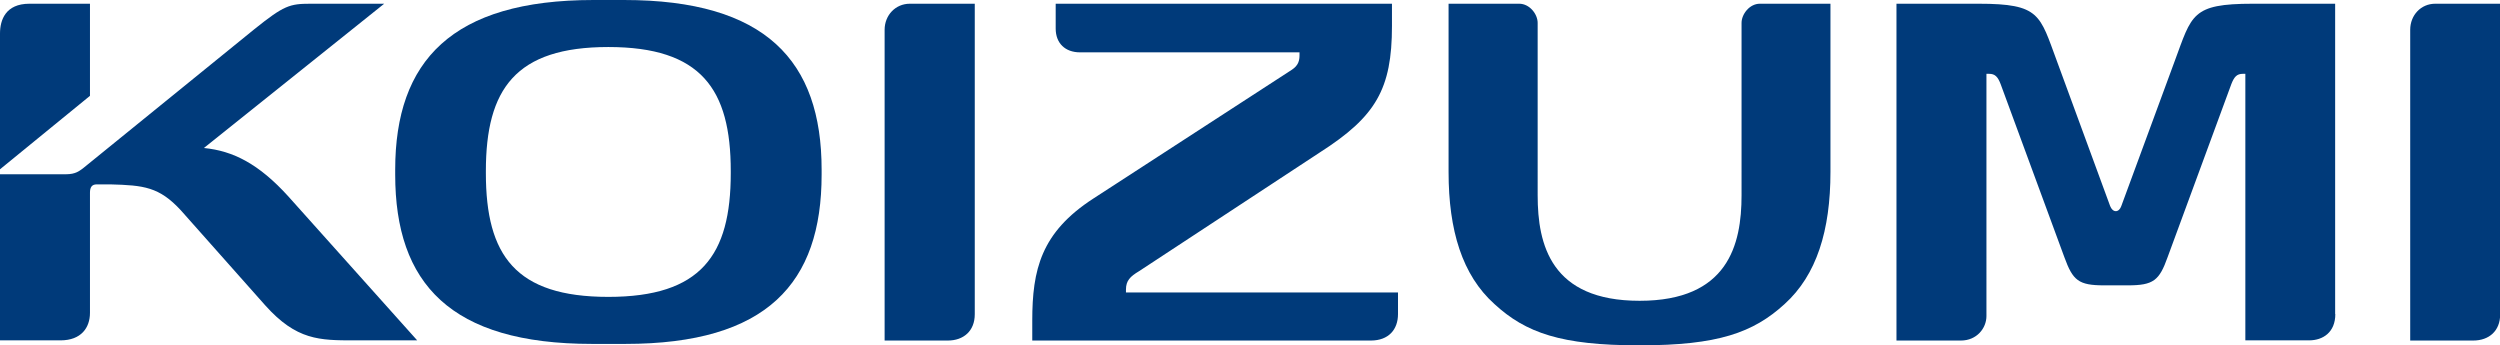
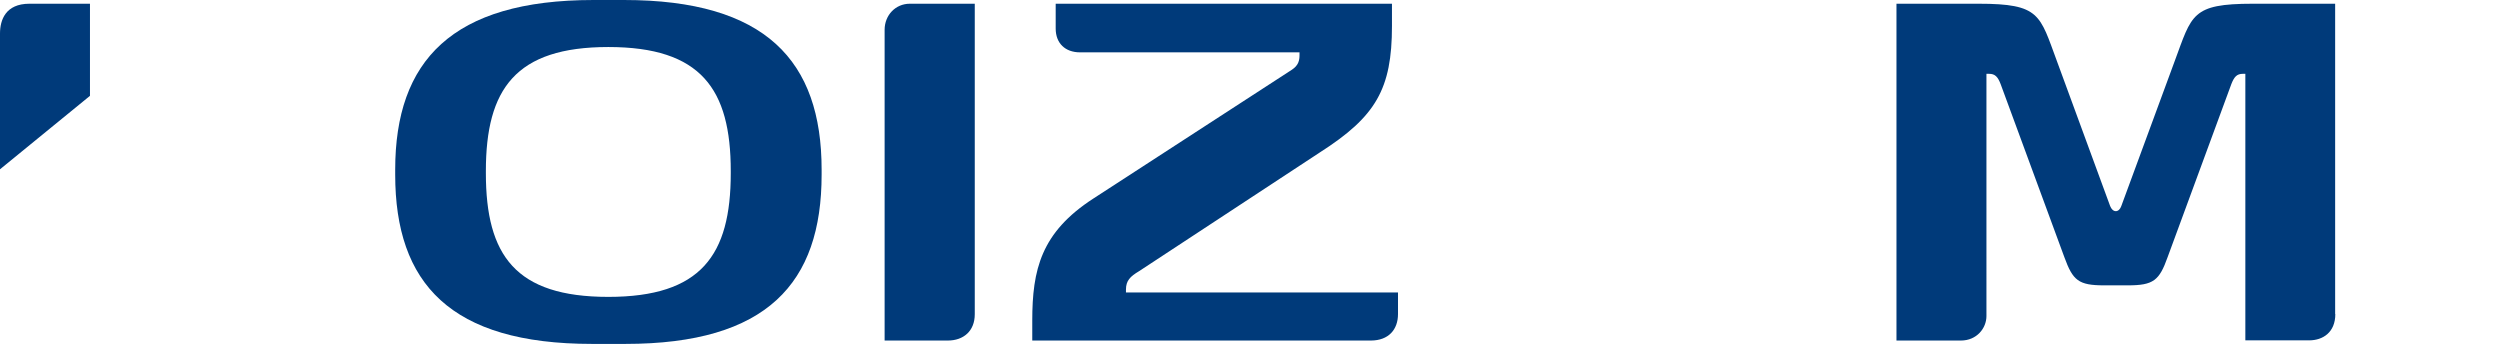
<svg xmlns="http://www.w3.org/2000/svg" width="140.88" height="19.46" viewBox="0 0 140.88 19.46">
  <g id="a" />
  <g id="b">
    <g id="c">
      <g>
        <path d="M5.07,5.4V.21H1.66C.31,.21,0,1.13,0,1.89v7.65L5.07,5.4" fill="#003a7a" />
        <path d="M49.85,19.19h3.56c.89,0,1.52-.54,1.52-1.48V.21h-3.66c-.81,0-1.42,.65-1.42,1.47V19.19" fill="#003a7a" />
-         <path d="M135.81,19.19h3.56c.89,0,1.52-.54,1.52-1.48V.21h-3.66c-.81,0-1.41,.65-1.41,1.47V19.19" fill="#003a7a" />
        <path d="M35.16,0h-1.71c-7.98,0-11.18,3.43-11.18,9.56v.28c0,6.13,3.11,9.54,11.09,9.54h1.88c7.98,0,11.06-3.42,11.06-9.54v-.28c0-6.14-3.16-9.56-11.14-9.56m6.02,9.76c0,4.62-1.67,6.97-6.9,6.97s-6.9-2.34-6.9-6.97v-.12c0-4.62,1.67-6.99,6.9-6.99s6.9,2.37,6.9,6.99v.12Z" fill="#003a7a" />
-         <path d="M16.25,11.07c-1.66-1.83-3.11-2.57-4.76-2.73L21.65,.21h-4.15c-1.18,0-1.5,.1-3.16,1.43L4.67,9.49c-.2,.14-.4,.33-.96,.33H0v9.36H3.41c1.17,0,1.66-.72,1.66-1.55v-6.77c0-.3,.1-.47,.38-.47h.77c1.88,.05,2.75,.14,3.97,1.46l4.75,5.35c1.77,1.98,3.07,1.98,5.04,1.98h3.53l-7.26-8.11" fill="#003a7a" />
-         <path d="M92.42,19.46c4.38,0,6.38-.71,8.15-2.33,1.8-1.63,2.58-4.14,2.58-7.44V.21h-3.98c-.58,0-1.03,.59-1.03,1.08V11.01c0,2.78-.76,5.94-5.74,5.94h-.01c-4.99,0-5.74-3.16-5.74-5.94V1.29c0-.49-.45-1.08-1.04-1.08h-3.98V9.69c0,3.3,.77,5.81,2.58,7.44,1.77,1.63,3.77,2.33,8.15,2.33h.07" fill="#003a7a" />
        <path d="M58.17,19.19h19.08c1,0,1.53-.62,1.53-1.49v-1.22h-15.33v-.16c0-.51,.24-.74,.74-1.04l10.2-6.7c3.14-2.01,4.05-3.56,4.05-7.12V.21h-18.95V1.61c0,.83,.54,1.34,1.37,1.34h12.37v.16c0,.28-.05,.57-.43,.82l-11.19,7.26c-2.95,1.91-3.44,4.01-3.44,6.88v1.12" fill="#003a7a" />
        <path d="M131.59,17.7V.21h-4.64c-3.46,0-3.43,.62-4.4,3.23l-3.01,8.17c-.06,.18-.18,.29-.31,.29s-.25-.11-.32-.29l-3-8.17c-.97-2.61-.94-3.23-4.41-3.23h-4.63V19.19h3.63c.89,0,1.44-.69,1.44-1.38V4.16h.15c.33,0,.49,.16,.65,.58l3.59,9.75c.48,1.32,.8,1.59,2.24,1.59h1.34c1.44,0,1.77-.27,2.24-1.59l3.59-9.75c.16-.41,.31-.58,.65-.58h.14v15.02h3.59c.78,0,1.48-.45,1.48-1.48" fill="#003a7a" />
      </g>
    </g>
  </g>
</svg>